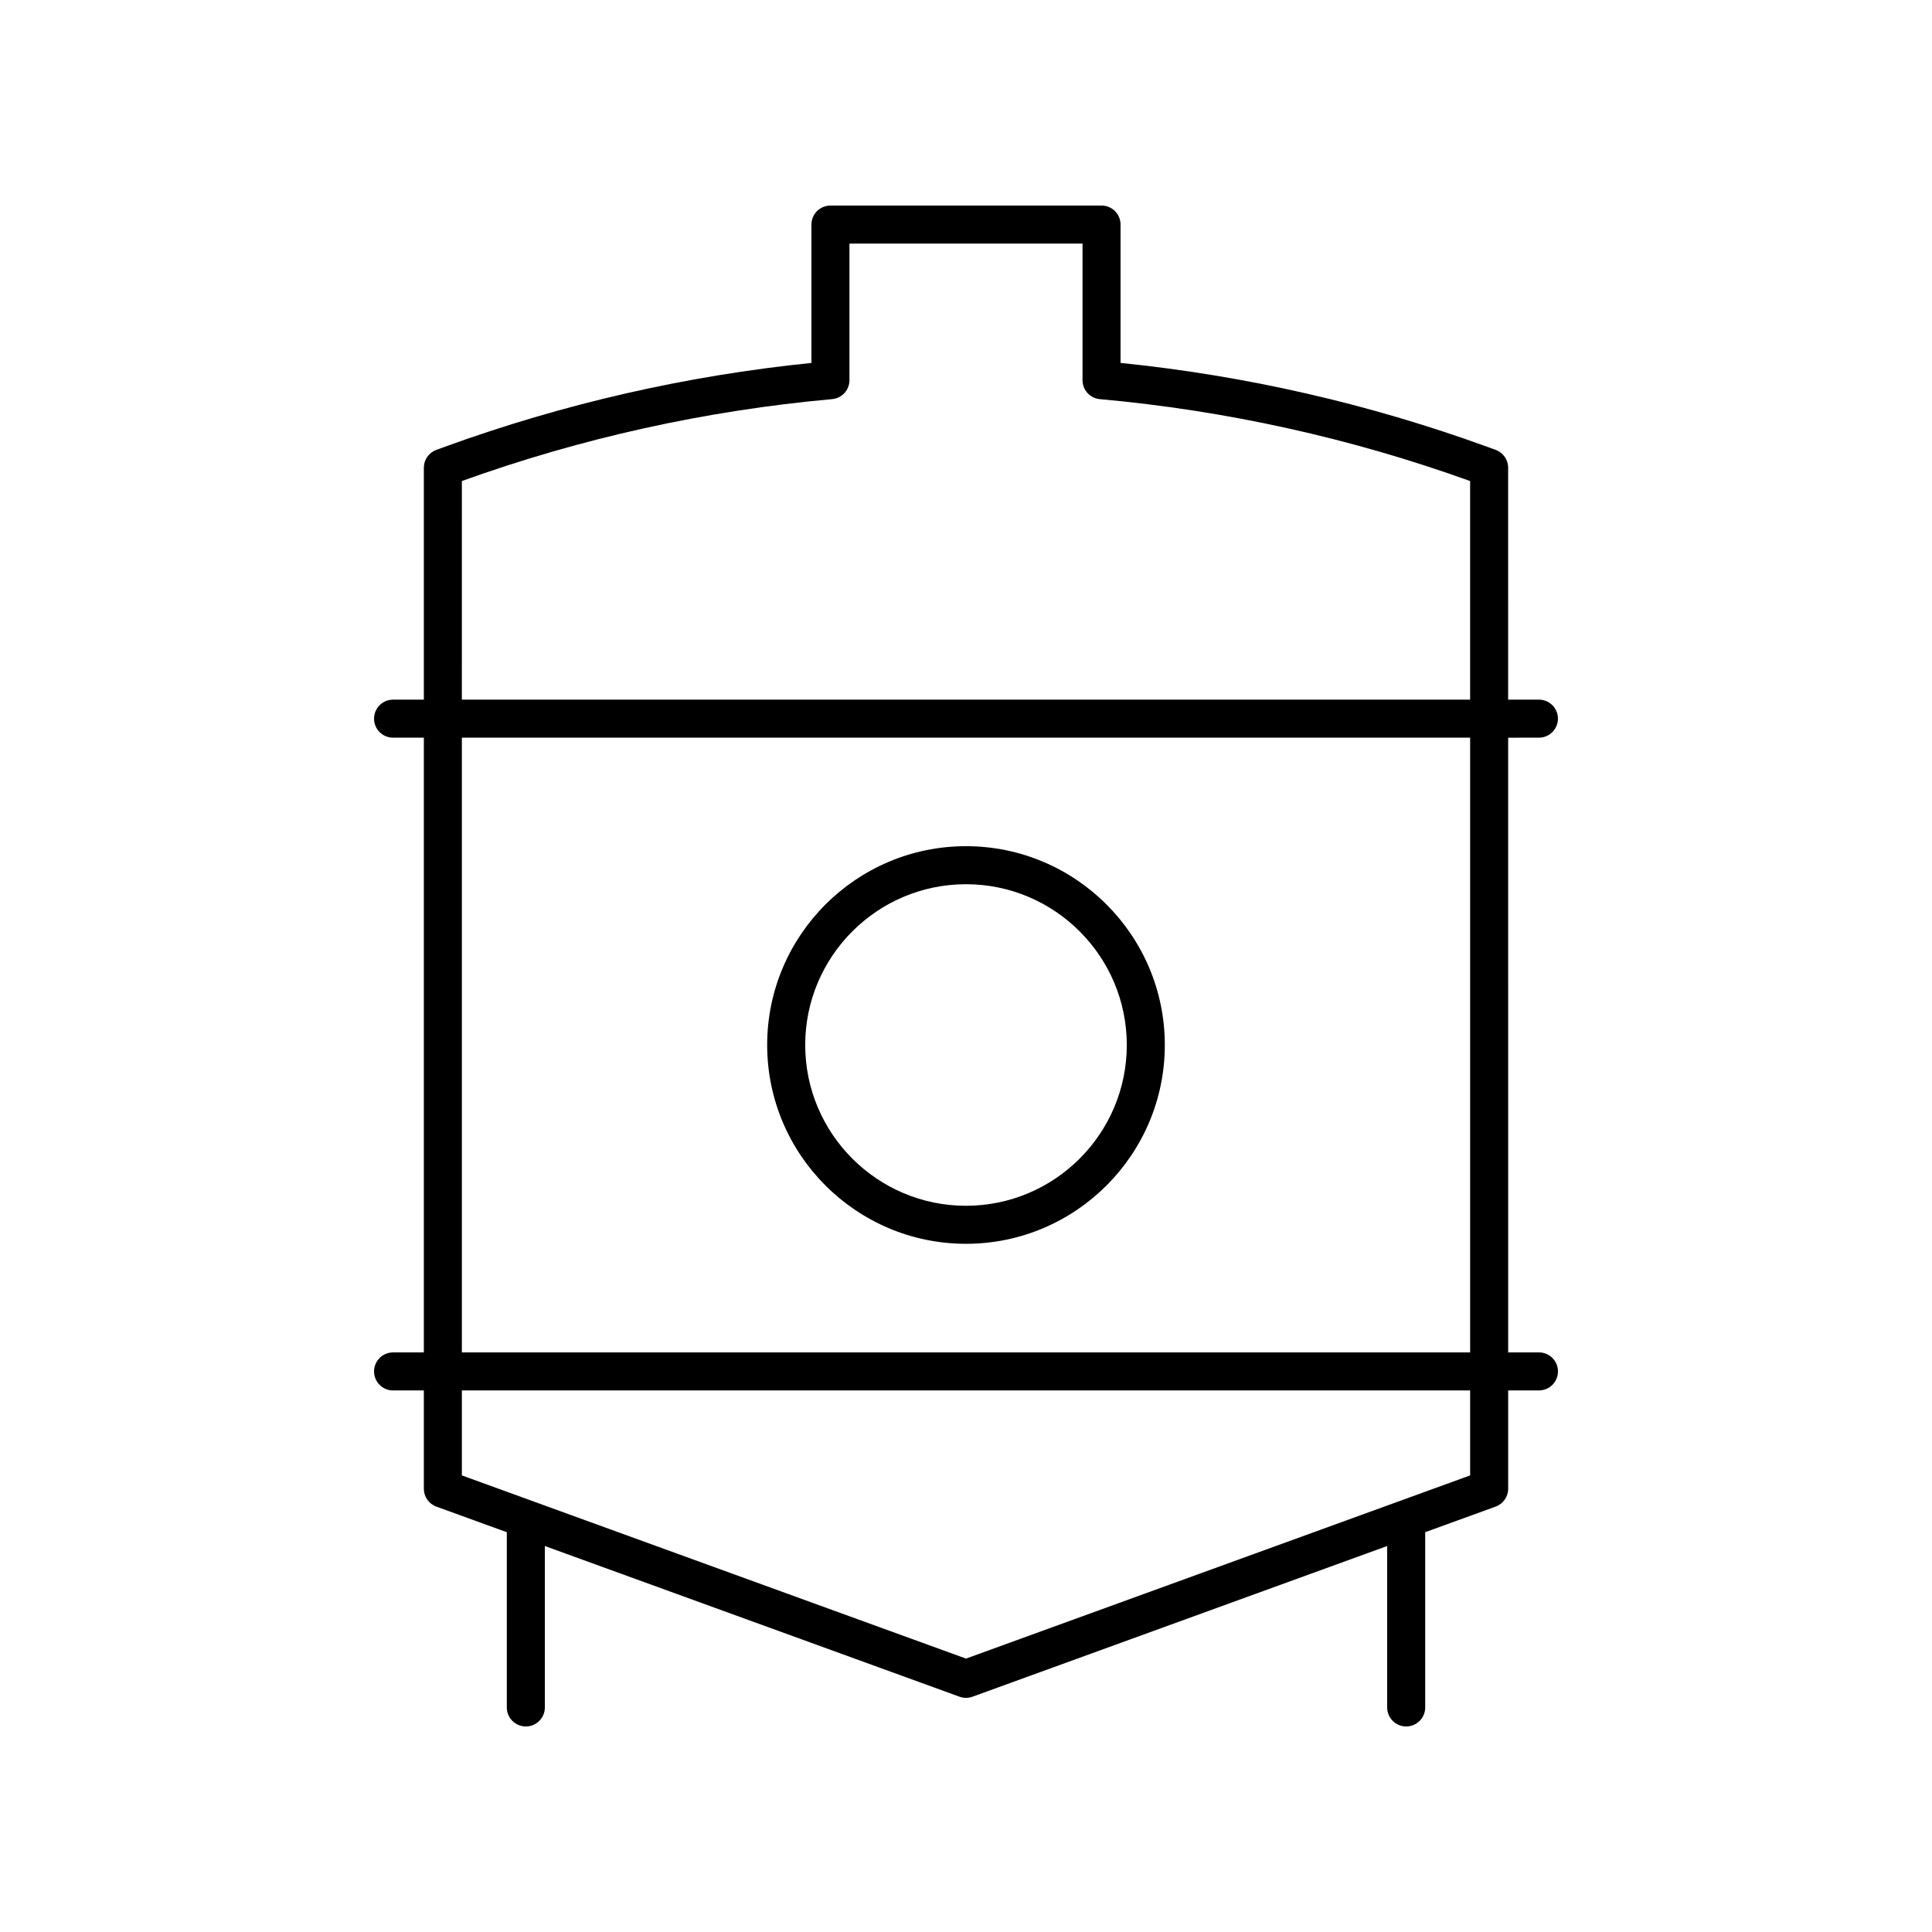
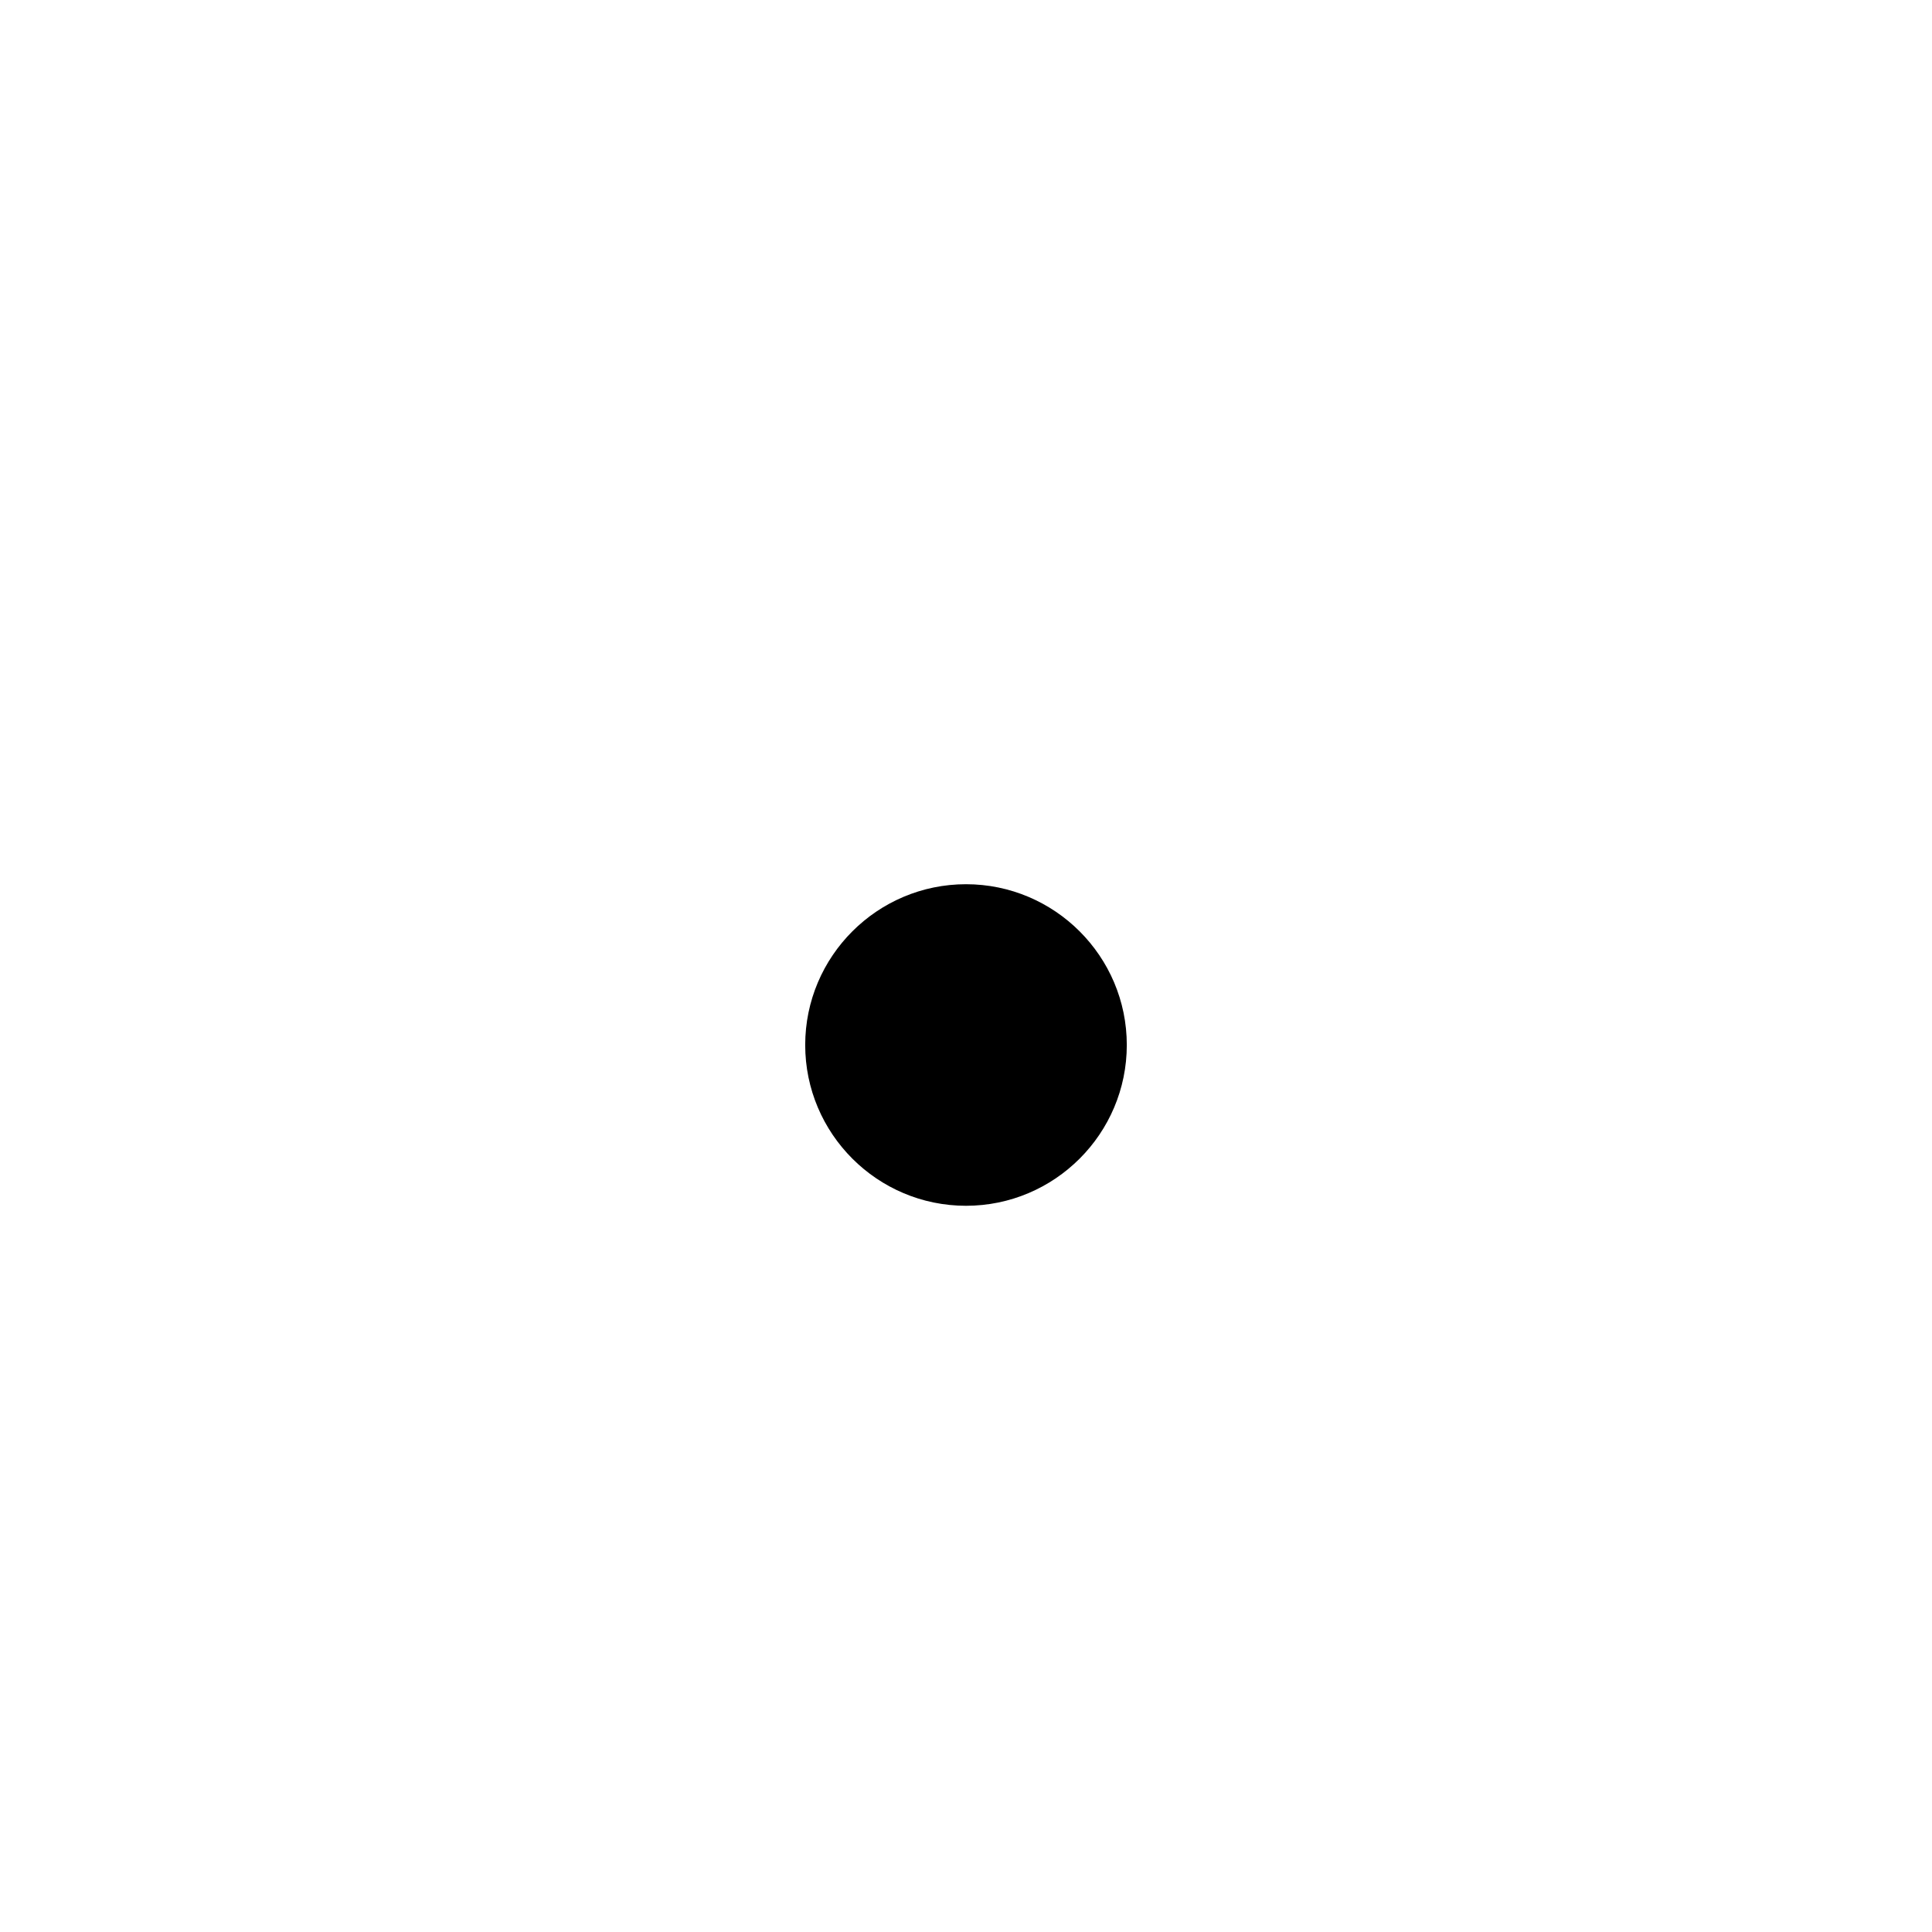
<svg xmlns="http://www.w3.org/2000/svg" fill="#000000" width="800px" height="800px" version="1.1" viewBox="144 144 512 512">
  <g>
-     <path d="m551.83 339.49c2.785 0 5.039-2.254 5.039-5.039 0-2.785-2.254-5.039-5.039-5.039h-8.156l-0.004-61.461c0-2.121-1.324-4.012-3.316-4.734l-2.312-0.84c-31.25-11.359-63.891-18.824-97.086-22.199v-36.664c0-2.785-2.254-5.039-5.039-5.039l-71.84 0.004c-2.785 0-5.039 2.254-5.039 5.039v36.664c-33.195 3.375-65.836 10.84-97.086 22.199l-2.312 0.84c-1.992 0.723-3.316 2.613-3.316 4.734v61.461h-8.156c-2.785 0-5.039 2.254-5.039 5.039s2.254 5.039 5.039 5.039h8.156v162.91h-8.156c-2.785 0-5.039 2.254-5.039 5.039s2.254 5.039 5.039 5.039h8.156v26.051c0 2.121 1.324 4.012 3.316 4.734l18.672 6.785v46.438c0 2.785 2.254 5.039 5.039 5.039 2.785 0 5.039-2.254 5.039-5.039v-42.781l109.89 39.934c0.555 0.199 1.141 0.305 1.723 0.305s1.168-0.102 1.723-0.305l109.89-39.934v42.781c0 2.785 2.254 5.039 5.039 5.039 2.785 0 5.039-2.254 5.039-5.039v-46.445l18.672-6.785c1.992-0.723 3.316-2.613 3.316-4.734v-26.051h8.156c2.785 0 5.039-2.254 5.039-5.039 0-2.785-2.254-5.039-5.039-5.039h-8.156l-0.004-162.9zm-285.43-68.012c31.57-11.375 64.582-18.676 98.129-21.707 2.598-0.234 4.586-2.41 4.586-5.019v-36.199h61.766v36.203c0 2.609 1.988 4.781 4.586 5.019 33.551 3.031 66.559 10.332 98.129 21.707v57.934l-267.2-0.004zm267.2 263.52-133.6 48.547-133.6-48.547v-22.523h267.2zm0-32.598h-267.2v-162.91h267.2z" />
-     <path d="m400 473.62c29.051 0 52.688-23.637 52.688-52.688 0-29.047-23.637-52.684-52.688-52.684-29.055 0-52.691 23.637-52.691 52.684 0 29.055 23.637 52.688 52.691 52.688zm0-95.293c23.496 0 42.613 19.113 42.613 42.605 0 23.496-19.113 42.613-42.613 42.613-23.496 0-42.613-19.113-42.613-42.613 0-23.492 19.113-42.605 42.613-42.605z" />
+     <path d="m400 473.62zm0-95.293c23.496 0 42.613 19.113 42.613 42.605 0 23.496-19.113 42.613-42.613 42.613-23.496 0-42.613-19.113-42.613-42.613 0-23.492 19.113-42.605 42.613-42.605z" />
  </g>
</svg>